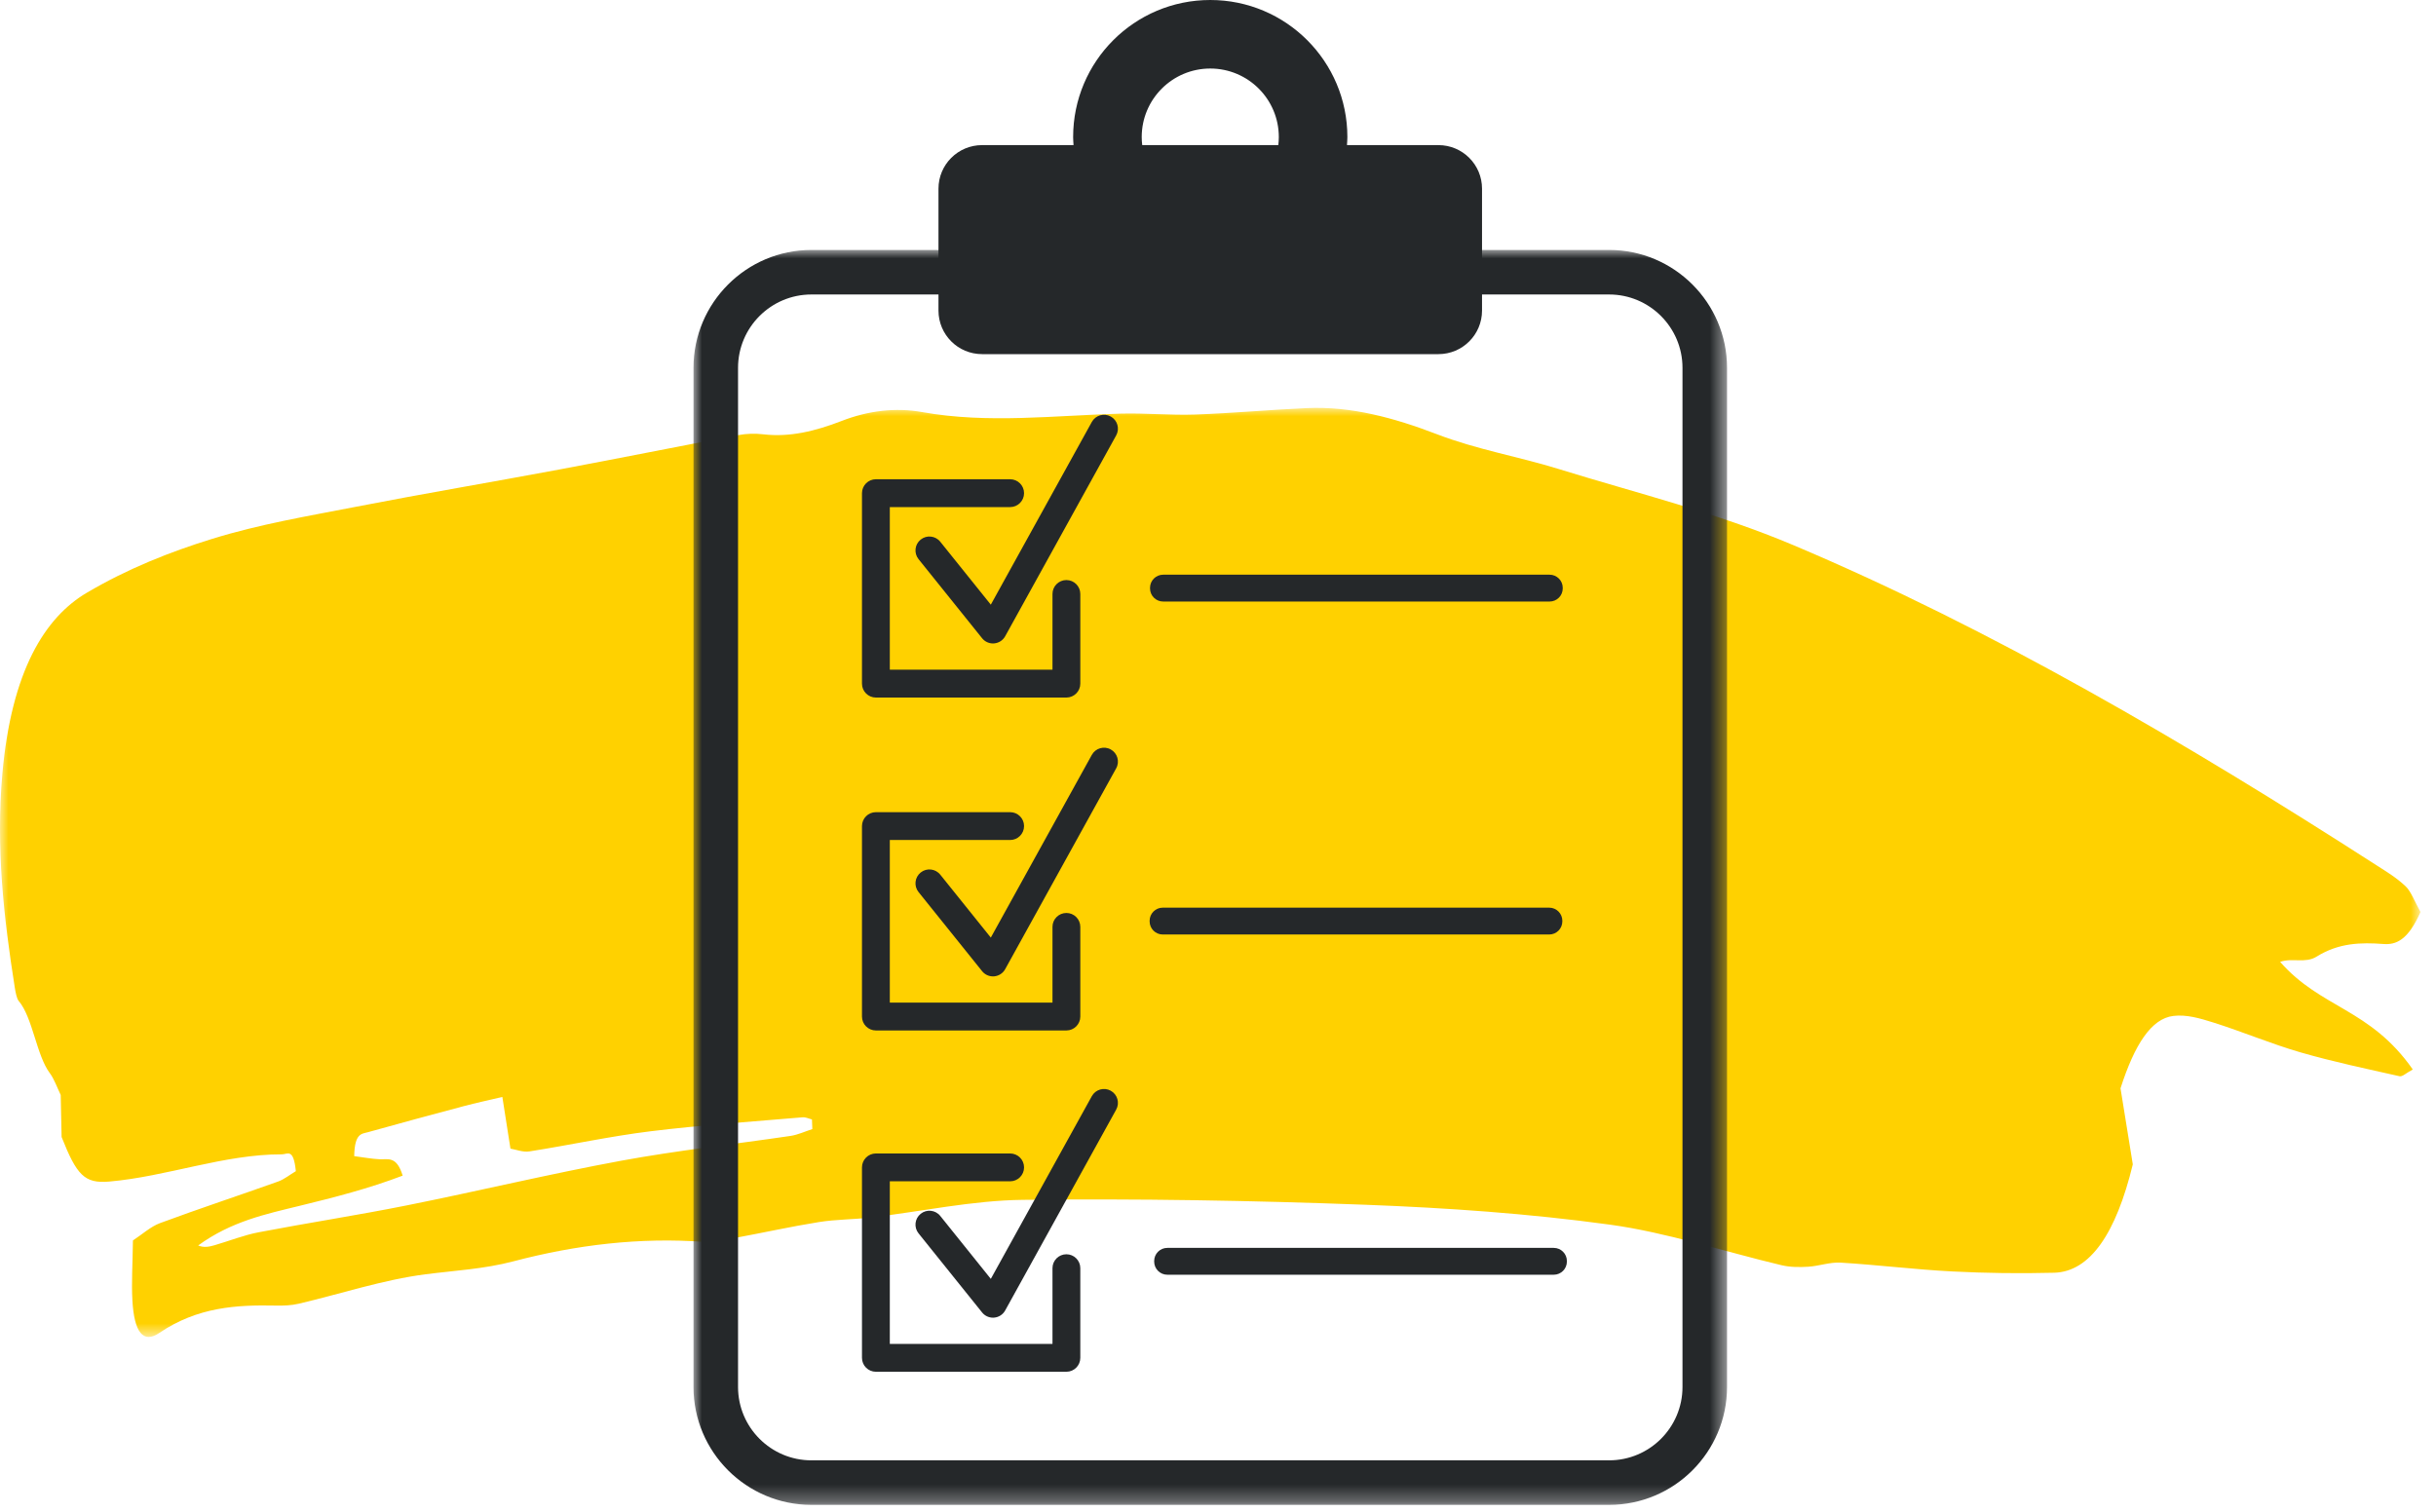
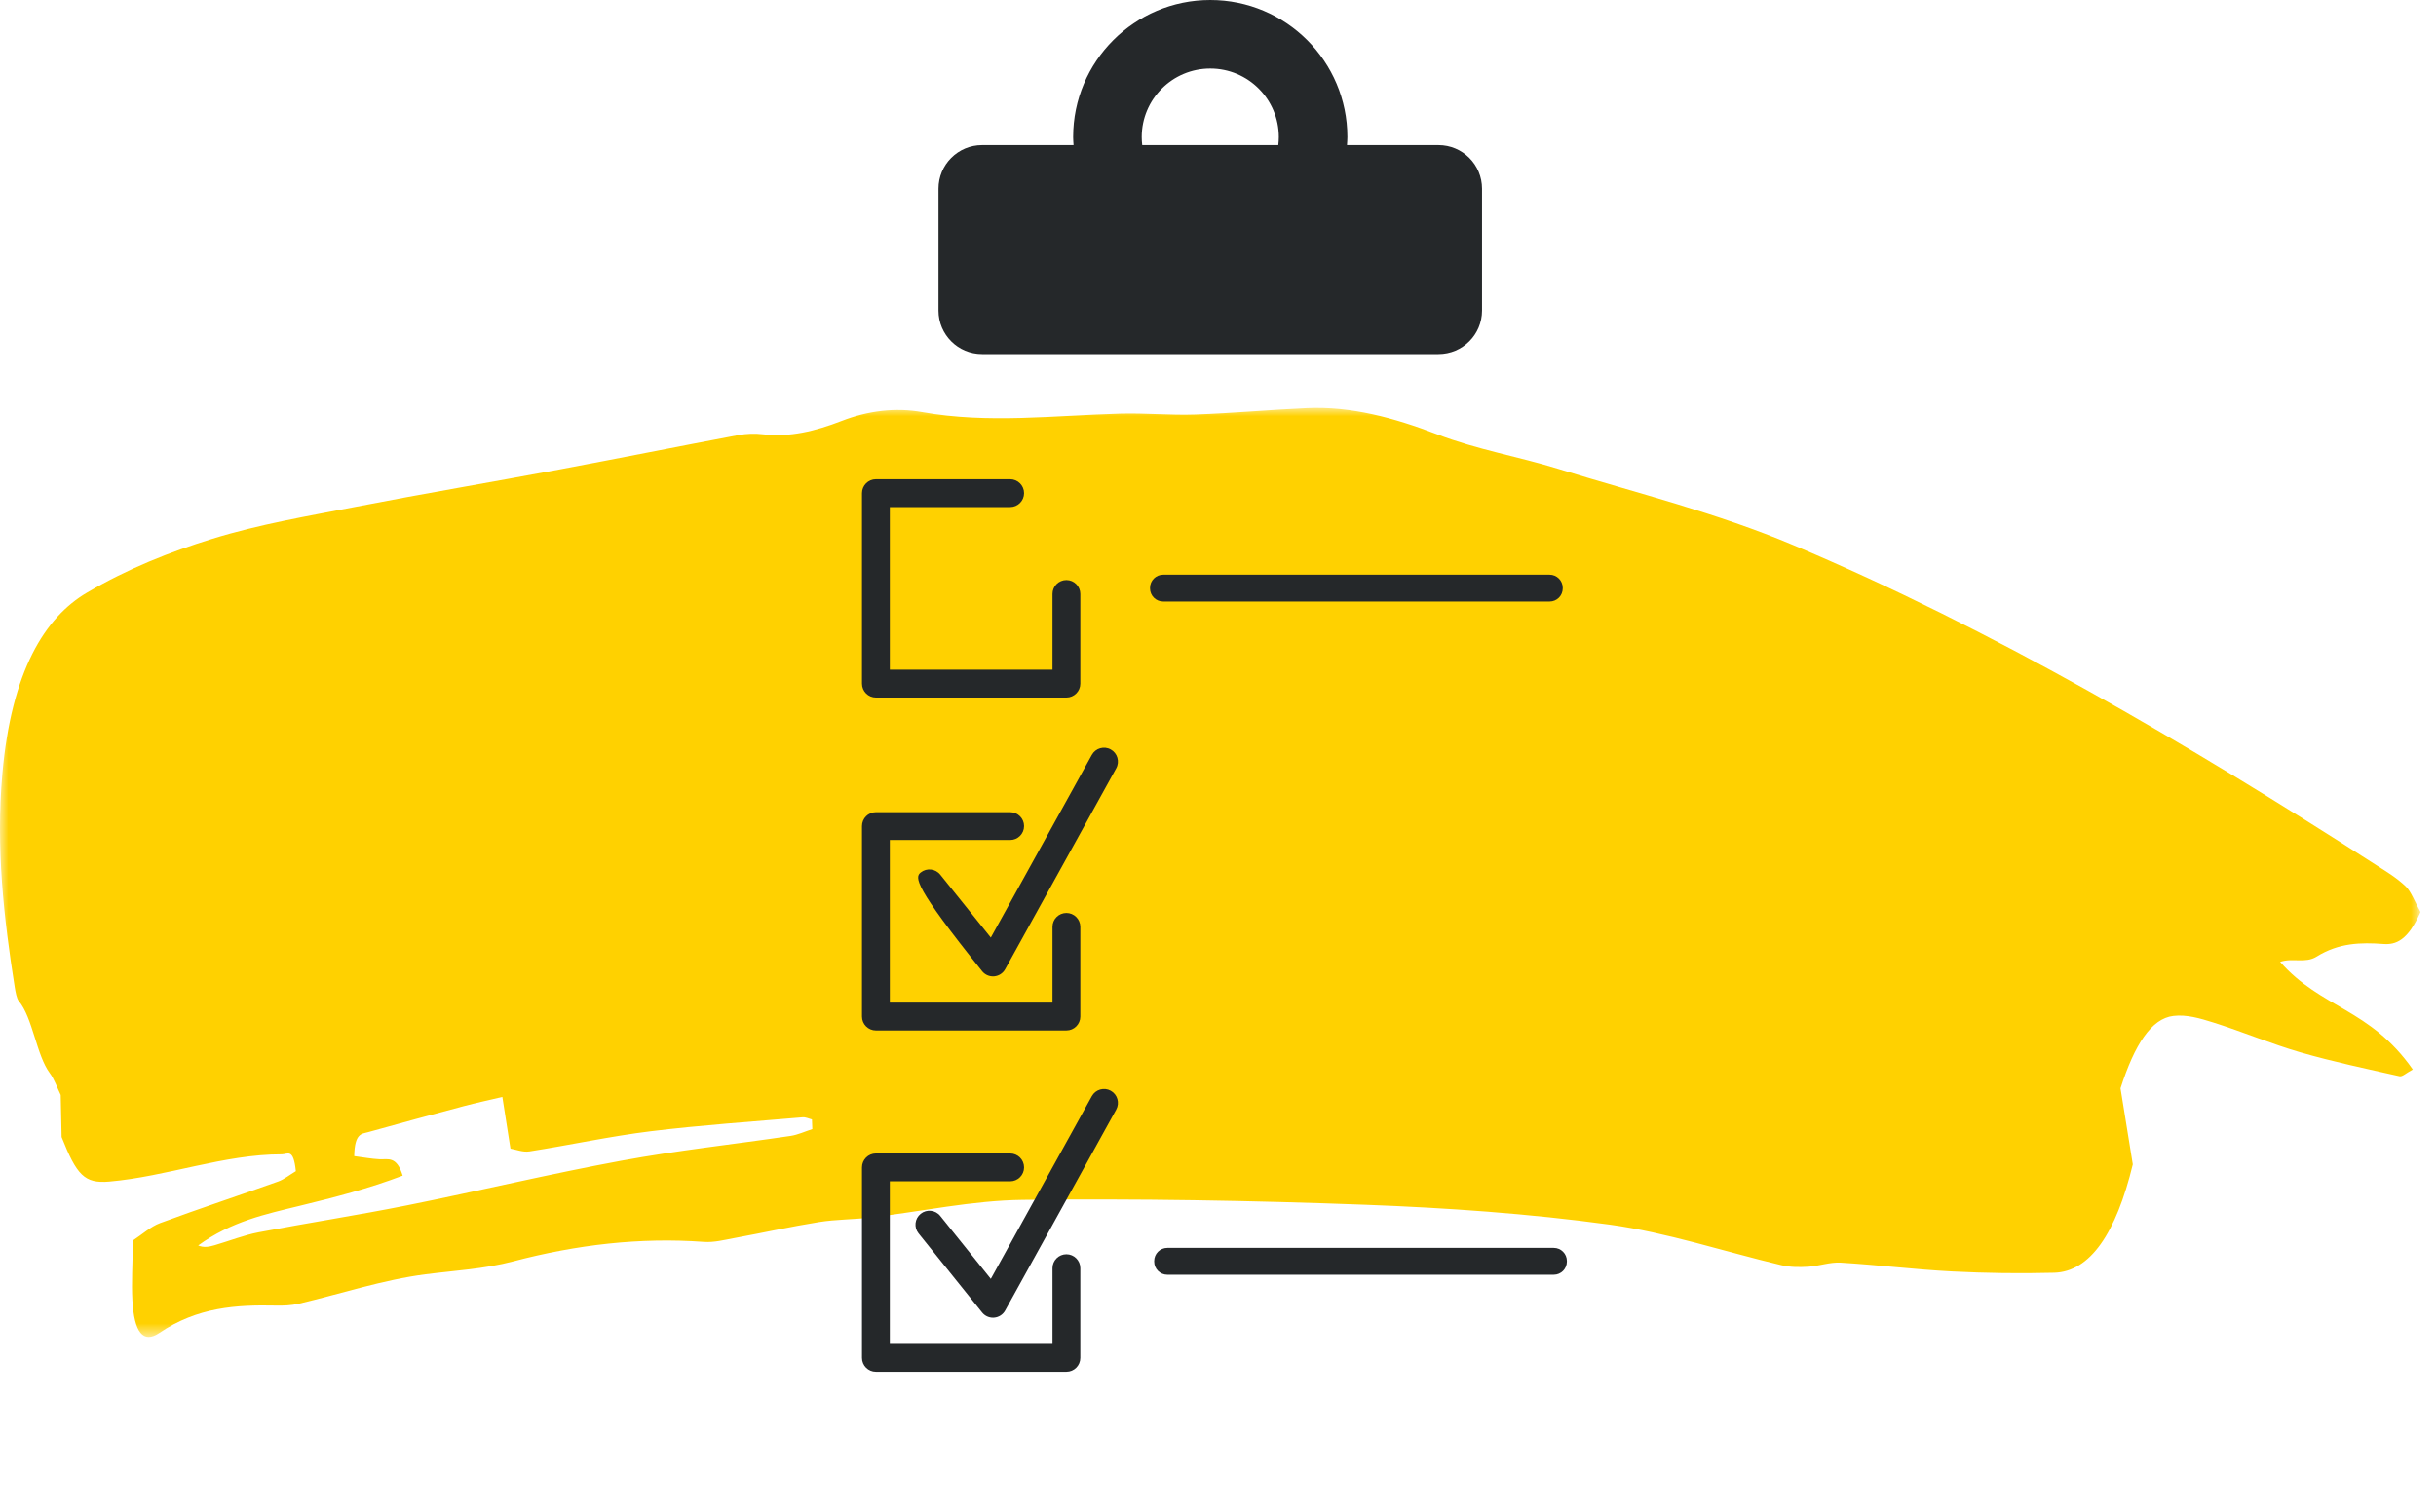
<svg xmlns="http://www.w3.org/2000/svg" xmlns:xlink="http://www.w3.org/1999/xlink" width="145px" height="90px" viewBox="0 0 145 90" version="1.1">
  <title>Group 27</title>
  <defs>
    <polygon id="path-1" points="0 0 144.078 0 144.078 55.313 0 55.313" />
    <polygon id="path-3" points="0 0 61.519 0 61.519 74.71 0 74.71" />
  </defs>
  <g id="6.2.4" stroke="none" stroke-width="1" fill="none" fill-rule="evenodd">
    <g id="RINVOQ-UC_6.2.4-Patient-Stories---Desktop-Small" transform="translate(-659, -2924)">
      <g id="Group-27" transform="translate(659, 2924)">
        <g id="Group-3" transform="translate(0, 24.282)">
          <mask id="mask-2" fill="white">
            <use xlink:href="#path-1" />
          </mask>
          <g id="Clip-2" />
          <path d="M47.054,43.344 C43.698,43.842 40.338,44.202 36.985,44.819 C32.719,45.606 28.459,46.63 24.194,47.484 C21.261,48.071 18.324,48.52 15.391,49.082 C14.516,49.25 13.647,49.596 12.774,49.851 C12.452,49.945 12.129,50.01 11.796,49.865 C13.776,48.426 15.819,47.999 17.858,47.501 C19.892,47.004 21.926,46.487 23.968,45.709 C23.608,44.514 23.085,44.759 22.592,44.734 C22.099,44.709 21.608,44.615 21.084,44.548 C21.106,43.168 21.54,43.224 21.892,43.125 C23.79,42.594 25.689,42.081 27.588,41.576 C28.338,41.377 29.089,41.216 29.902,41.023 C30.07,42.096 30.202,42.943 30.384,44.101 C30.721,44.155 31.124,44.328 31.522,44.265 C33.924,43.888 36.324,43.363 38.727,43.067 C41.741,42.697 44.757,42.496 47.773,42.236 C47.959,42.22 48.145,42.318 48.331,42.363 C48.338,42.555 48.346,42.746 48.353,42.938 C47.92,43.077 47.489,43.28 47.054,43.344 M137.889,32.672 C139.216,31.845 140.53,31.819 141.868,31.918 C142.601,31.972 143.318,31.724 144.078,30.014 C143.744,29.416 143.507,28.784 143.201,28.493 C142.647,27.967 142.056,27.615 141.473,27.241 C130.03,19.879 118.507,13.143 106.779,8.186 C102.153,6.231 97.449,5.087 92.776,3.639 C90.365,2.893 87.926,2.49 85.531,1.569 C82.971,0.586 80.41,-0.103 77.803,0.013 C75.587,0.111 73.371,0.319 71.155,0.396 C69.665,0.448 68.176,0.302 66.687,0.343 C62.753,0.452 58.82,0.953 54.889,0.252 C53.31,-0.03 51.669,0.168 50.1,0.778 C48.536,1.386 47,1.761 45.43,1.574 C44.936,1.516 44.435,1.531 43.941,1.624 C40.395,2.29 36.85,3.004 33.305,3.667 C29.263,4.423 25.219,5.104 21.179,5.89 C18.321,6.446 15.456,6.923 12.614,7.803 C10.117,8.576 7.614,9.565 5.174,11.002 C2.677,12.472 0.684,15.652 0.141,21.789 C-0.249,26.191 0.228,30.375 0.873,34.466 C0.922,34.776 0.995,35.17 1.111,35.306 C1.947,36.287 2.17,38.555 2.97,39.614 C3.223,39.948 3.415,40.497 3.614,40.905 C3.634,41.839 3.651,42.677 3.667,43.409 C4.566,45.679 5.03,46.19 6.499,46.062 C9.932,45.763 13.343,44.432 16.784,44.44 C17.115,44.441 17.469,44.04 17.61,45.442 C17.254,45.654 16.911,45.932 16.558,46.058 C14.214,46.895 11.865,47.669 9.523,48.536 C8.975,48.738 8.446,49.218 7.913,49.567 C7.895,50.973 7.821,52.08 7.881,53.142 C7.988,55.032 8.52,55.727 9.483,55.073 C11.763,53.527 14.085,53.396 16.419,53.445 C16.875,53.455 17.335,53.439 17.79,53.332 C20.301,52.742 22.808,51.907 25.323,51.583 C27.07,51.357 28.81,51.271 30.561,50.81 C34.327,49.818 38.109,49.375 41.895,49.652 C42.502,49.697 43.116,49.535 43.725,49.422 C45.399,49.114 47.071,48.741 48.746,48.473 C49.776,48.308 50.809,48.322 51.84,48.201 C54.856,47.846 57.875,47.184 60.888,47.15 C67.689,47.073 74.49,47.186 81.287,47.443 C86.134,47.627 90.983,47.963 95.817,48.625 C99.237,49.093 102.632,50.233 106.041,51.041 C106.567,51.165 107.103,51.164 107.634,51.132 C108.277,51.093 108.923,50.849 109.563,50.888 C111.774,51.022 113.981,51.298 116.192,51.412 C118.215,51.516 120.24,51.541 122.265,51.49 C124.412,51.436 125.959,49.14 126.952,45.038 C126.683,43.372 126.445,41.901 126.221,40.51 C127.064,37.882 128.063,36.359 129.364,36.201 C130.155,36.106 130.958,36.344 131.744,36.592 C133.476,37.138 135.195,37.866 136.929,38.368 C138.889,38.935 140.859,39.346 142.827,39.79 C143.003,39.83 143.193,39.615 143.62,39.39 C141.072,35.745 138.16,35.764 135.721,32.982 C136.463,32.728 137.222,33.088 137.889,32.672" id="Fill-1" fill="#FFD100" mask="url(#mask-2)" />
        </g>
        <path d="M67.959,8.161 C67.959,5.907 69.785,4.08 72.04,4.08 C74.293,4.08 76.12,5.907 76.12,8.161 C76.12,8.323 76.108,8.482 76.09,8.639 L67.989,8.639 C67.971,8.482 67.959,8.323 67.959,8.161 M85.623,8.639 L80.177,8.639 C80.186,8.48 80.201,8.322 80.201,8.161 C80.201,3.654 76.546,0 72.04,0 C67.531,0 63.877,3.654 63.877,8.161 C63.877,8.322 63.892,8.48 63.901,8.639 L58.456,8.639 C57.023,8.639 55.862,9.8 55.862,11.232 L55.862,18.49 C55.862,19.922 57.023,21.083 58.456,21.083 L85.623,21.083 C87.055,21.083 88.216,19.922 88.216,18.49 L88.216,11.232 C88.216,9.8 87.055,8.639 85.623,8.639" id="Fill-4" fill="#25282A" />
        <path d="M92.238,35.812 L69.236,35.812 C68.804,35.812 68.454,35.462 68.454,35.03 L68.454,34.996 C68.454,34.564 68.804,34.214 69.236,34.214 L92.238,34.214 C92.67,34.214 93.02,34.564 93.02,34.996 L93.02,35.03 C93.02,35.462 92.67,35.812 92.238,35.812" id="Fill-6" fill="#25282A" />
-         <path d="M92.214,55.635 L69.212,55.635 C68.78,55.635 68.43,55.285 68.43,54.853 L68.43,54.819 C68.43,54.387 68.78,54.037 69.212,54.037 L92.214,54.037 C92.646,54.037 92.996,54.387 92.996,54.819 L92.996,54.853 C92.996,55.285 92.646,55.635 92.214,55.635" id="Fill-8" fill="#25282A" />
        <path d="M92.485,75.89 L69.483,75.89 C69.051,75.89 68.701,75.54 68.701,75.108 L68.701,75.074 C68.701,74.642 69.051,74.292 69.483,74.292 L92.485,74.292 C92.917,74.292 93.267,74.642 93.267,75.074 L93.267,75.108 C93.267,75.54 92.917,75.89 92.485,75.89" id="Fill-10" fill="#25282A" />
-         <path d="M59.105,38.308 C58.855,38.308 58.617,38.195 58.459,37.998 L54.675,33.288 C54.389,32.931 54.446,32.41 54.803,32.124 C55.16,31.837 55.681,31.894 55.967,32.25 L58.977,35.998 L64.99,25.12 C65.212,24.72 65.716,24.575 66.115,24.796 C66.516,25.017 66.662,25.521 66.439,25.922 L59.831,37.88 C59.697,38.122 59.452,38.281 59.176,38.305 C59.153,38.307 59.13,38.308 59.105,38.308" id="Fill-12" fill="#25282A" />
        <path d="M63.476,41.528 L52.137,41.528 C51.679,41.528 51.308,41.157 51.308,40.7 L51.308,29.361 C51.308,28.903 51.679,28.532 52.137,28.532 L60.128,28.532 C60.585,28.532 60.956,28.903 60.956,29.361 C60.956,29.818 60.585,30.189 60.128,30.189 L52.965,30.189 L52.965,39.871 L62.648,39.871 L62.648,35.361 C62.648,34.904 63.019,34.533 63.476,34.533 C63.933,34.533 64.304,34.904 64.304,35.361 L64.304,40.7 C64.304,41.157 63.933,41.528 63.476,41.528" id="Fill-14" fill="#25282A" />
-         <path d="M59.105,58.129 C58.855,58.129 58.617,58.016 58.459,57.819 L54.675,53.108 C54.389,52.752 54.446,52.23 54.803,51.944 C55.16,51.657 55.681,51.715 55.967,52.071 L58.977,55.819 L64.99,44.941 C65.212,44.541 65.716,44.395 66.115,44.617 C66.516,44.837 66.662,45.342 66.439,45.742 L59.831,57.7 C59.697,57.943 59.452,58.102 59.176,58.126 C59.153,58.127 59.13,58.129 59.105,58.129" id="Fill-16" fill="#25282A" />
+         <path d="M59.105,58.129 C58.855,58.129 58.617,58.016 58.459,57.819 C54.389,52.752 54.446,52.23 54.803,51.944 C55.16,51.657 55.681,51.715 55.967,52.071 L58.977,55.819 L64.99,44.941 C65.212,44.541 65.716,44.395 66.115,44.617 C66.516,44.837 66.662,45.342 66.439,45.742 L59.831,57.7 C59.697,57.943 59.452,58.102 59.176,58.126 C59.153,58.127 59.13,58.129 59.105,58.129" id="Fill-16" fill="#25282A" />
        <path d="M63.476,61.348 L52.137,61.348 C51.679,61.348 51.308,60.977 51.308,60.52 L51.308,49.18 C51.308,48.723 51.679,48.352 52.137,48.352 L60.128,48.352 C60.585,48.352 60.956,48.723 60.956,49.18 C60.956,49.638 60.585,50.009 60.128,50.009 L52.965,50.009 L52.965,59.691 L62.648,59.691 L62.648,55.181 C62.648,54.724 63.019,54.353 63.476,54.353 C63.933,54.353 64.304,54.724 64.304,55.181 L64.304,60.52 C64.304,60.977 63.933,61.348 63.476,61.348" id="Fill-18" fill="#25282A" />
        <path d="M59.105,78.447 C58.855,78.447 58.617,78.334 58.459,78.137 L54.675,73.427 C54.389,73.07 54.446,72.549 54.803,72.263 C55.16,71.976 55.681,72.033 55.967,72.389 L58.977,76.137 L64.99,65.259 C65.212,64.859 65.716,64.714 66.115,64.935 C66.516,65.156 66.662,65.66 66.439,66.061 L59.831,78.019 C59.697,78.261 59.452,78.42 59.176,78.444 C59.153,78.446 59.13,78.447 59.105,78.447" id="Fill-20" fill="#25282A" />
        <path d="M63.476,81.667 L52.137,81.667 C51.679,81.667 51.308,81.296 51.308,80.839 L51.308,69.5 C51.308,69.042 51.679,68.671 52.137,68.671 L60.128,68.671 C60.585,68.671 60.956,69.042 60.956,69.5 C60.956,69.957 60.585,70.328 60.128,70.328 L52.965,70.328 L52.965,80.01 L62.648,80.01 L62.648,75.5 C62.648,75.043 63.019,74.672 63.476,74.672 C63.933,74.672 64.304,75.043 64.304,75.5 L64.304,80.839 C64.304,81.296 63.933,81.667 63.476,81.667" id="Fill-22" fill="#25282A" />
        <g id="Group-26" transform="translate(41.28, 14.881)">
          <mask id="mask-4" fill="white">
            <use xlink:href="#path-3" />
          </mask>
          <g id="Clip-25" />
-           <path d="M7.017,2.651 C4.609,2.651 2.651,4.61 2.651,7.017 L2.651,67.693 C2.651,70.101 4.609,72.059 7.017,72.059 L54.502,72.059 C56.91,72.059 58.868,70.101 58.868,67.693 L58.868,7.017 C58.868,4.61 56.91,2.651 54.502,2.651 L7.017,2.651 Z M54.502,74.71 L7.017,74.71 C3.148,74.71 0,71.562 0,67.693 L0,7.017 C0,3.148 3.148,0 7.017,0 L54.502,0 C58.371,0 61.519,3.148 61.519,7.017 L61.519,67.693 C61.519,71.562 58.371,74.71 54.502,74.71 L54.502,74.71 Z" id="Fill-24" fill="#25282A" mask="url(#mask-4)" />
        </g>
      </g>
    </g>
  </g>
</svg>